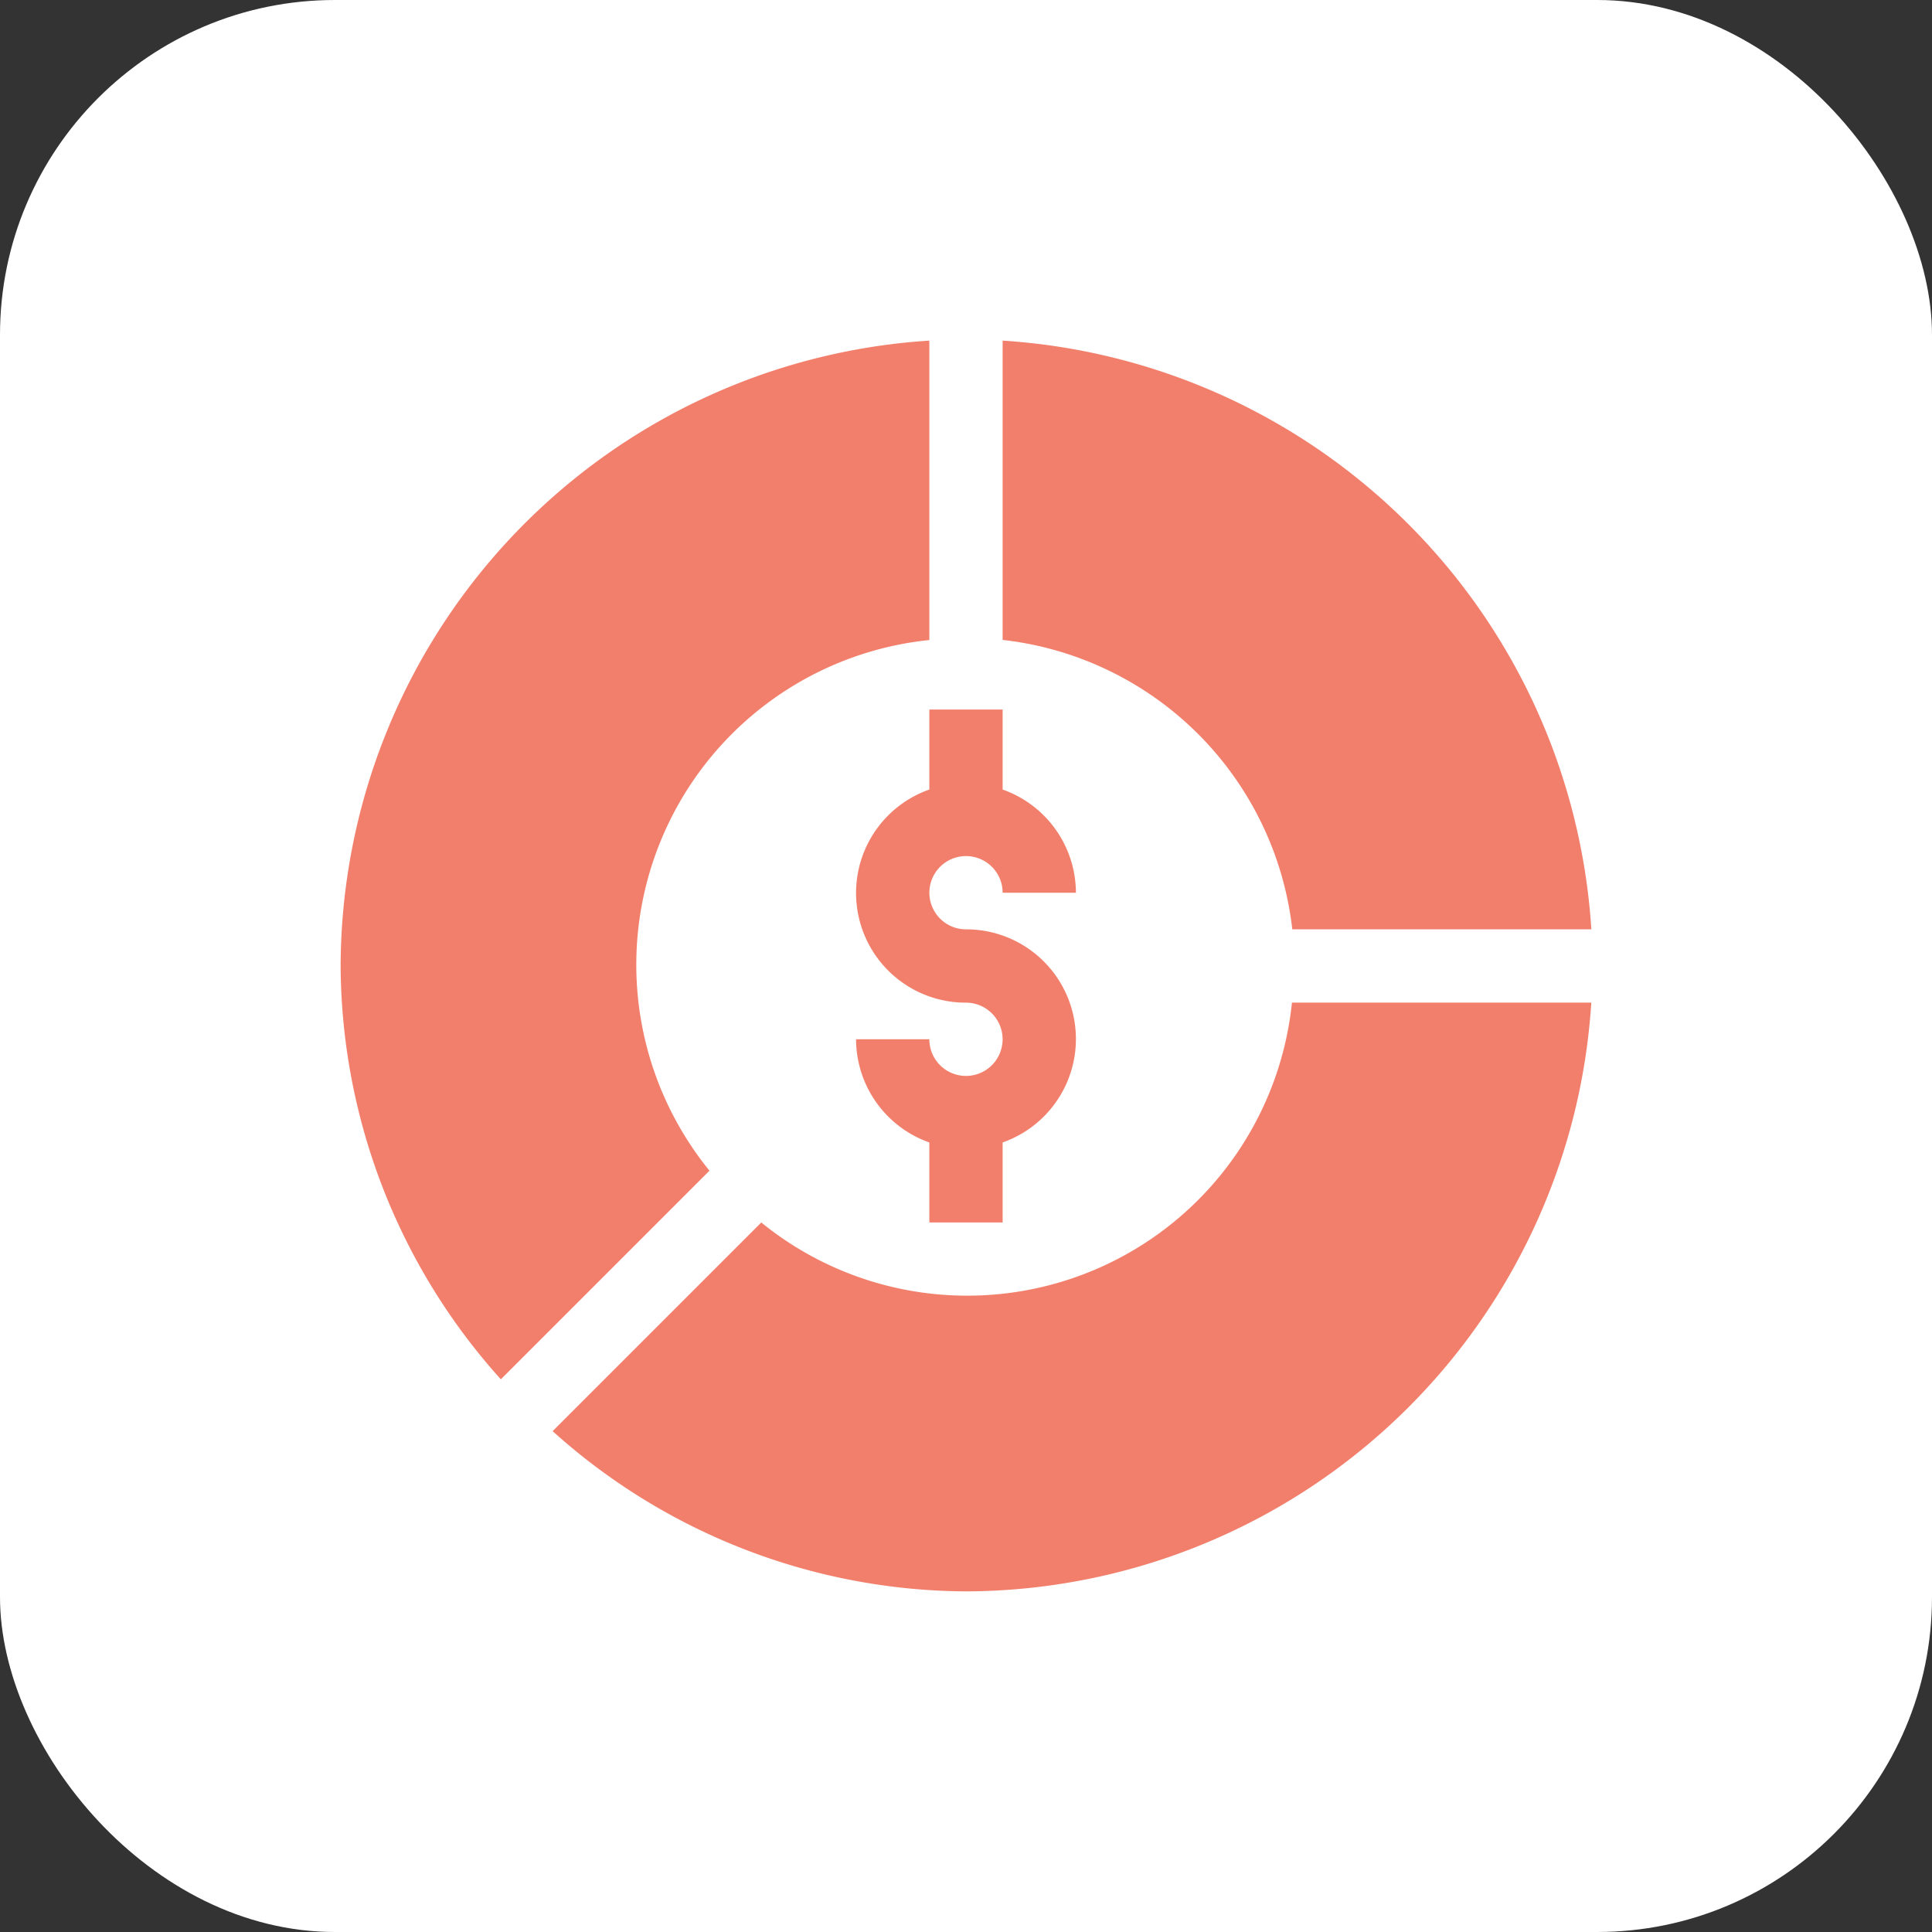
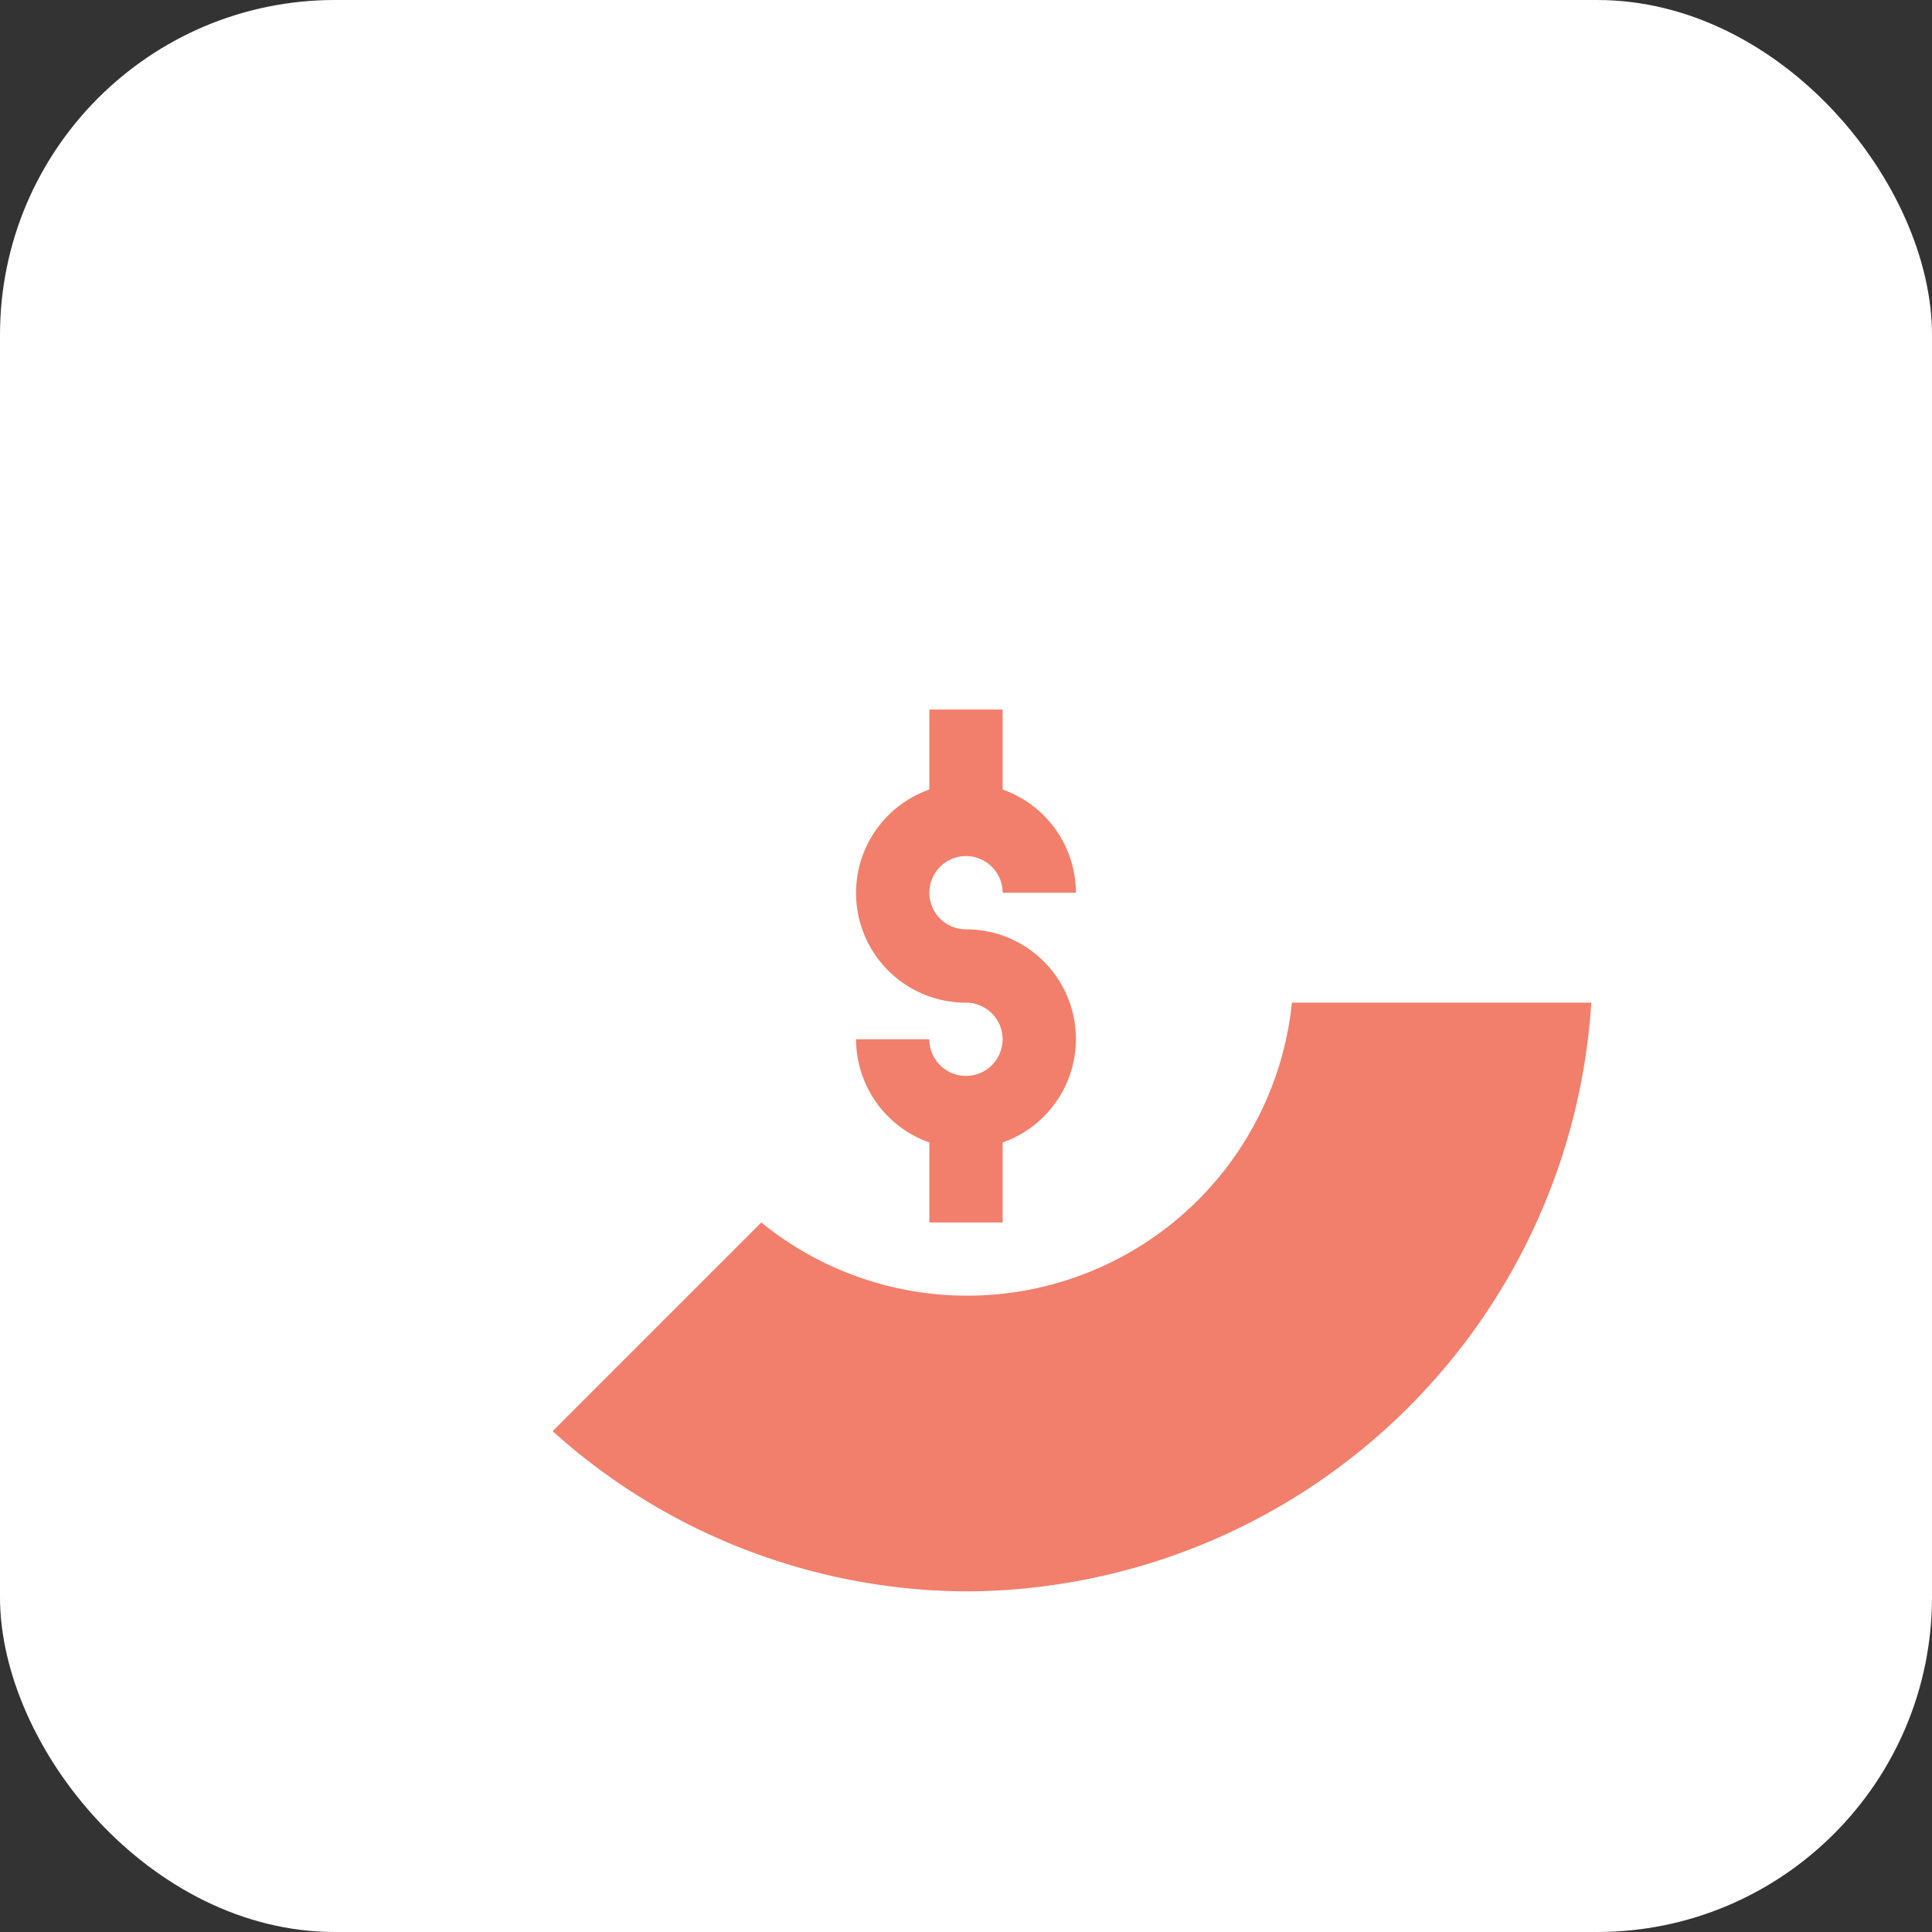
<svg xmlns="http://www.w3.org/2000/svg" width="75" height="75" viewBox="0 0 75 75">
  <rect x="0" y="0" width="75" height="75" fill="#333333" stroke="none" />
  <g id="Group_26599" data-name="Group 26599" transform="translate(-1341 -14638.742)">
    <rect id="Rectangle_23376" data-name="Rectangle 23376" width="75" height="75" rx="13" transform="translate(1341 14638.742)" fill="#fff" />
    <g id="pie-chart" transform="translate(1354.223 14651.965)">
      <path id="Path_13109" data-name="Path 13109" d="M213.845,151v3.107a4.257,4.257,0,0,0,1.422,8.273,1.422,1.422,0,1,1-1.422,1.422H211a4.261,4.261,0,0,0,2.845,4.005v3.107h2.845v-3.107a4.257,4.257,0,0,0-1.422-8.273,1.422,1.422,0,1,1,1.422-1.422h2.845a4.261,4.261,0,0,0-2.845-4.005V151Z" transform="translate(-190.991 -136.68)" fill="#f27f6b" />
-       <path id="Path_13110" data-name="Path 13110" d="M271,0V11.618a12.754,12.754,0,0,1,11.245,11.236h11.609A24.457,24.457,0,0,0,271,0Z" transform="translate(-245.301)" fill="#f27f6b" />
-       <path id="Path_13111" data-name="Path 13111" d="M14.319,32.223a12.671,12.671,0,0,1,8.535-20.6V0A24.4,24.4,0,0,0,0,24.277,24.143,24.143,0,0,0,6.22,40.322Z" fill="#f27f6b" />
      <path id="Path_13112" data-name="Path 13112" d="M127.121,271H115.5a12.671,12.671,0,0,1-20.6,8.535l-8.1,8.1a24.143,24.143,0,0,0,16.045,6.22A24.4,24.4,0,0,0,127.121,271Z" transform="translate(-78.57 -245.301)" fill="#f27f6b" />
    </g>
  </g>
</svg>